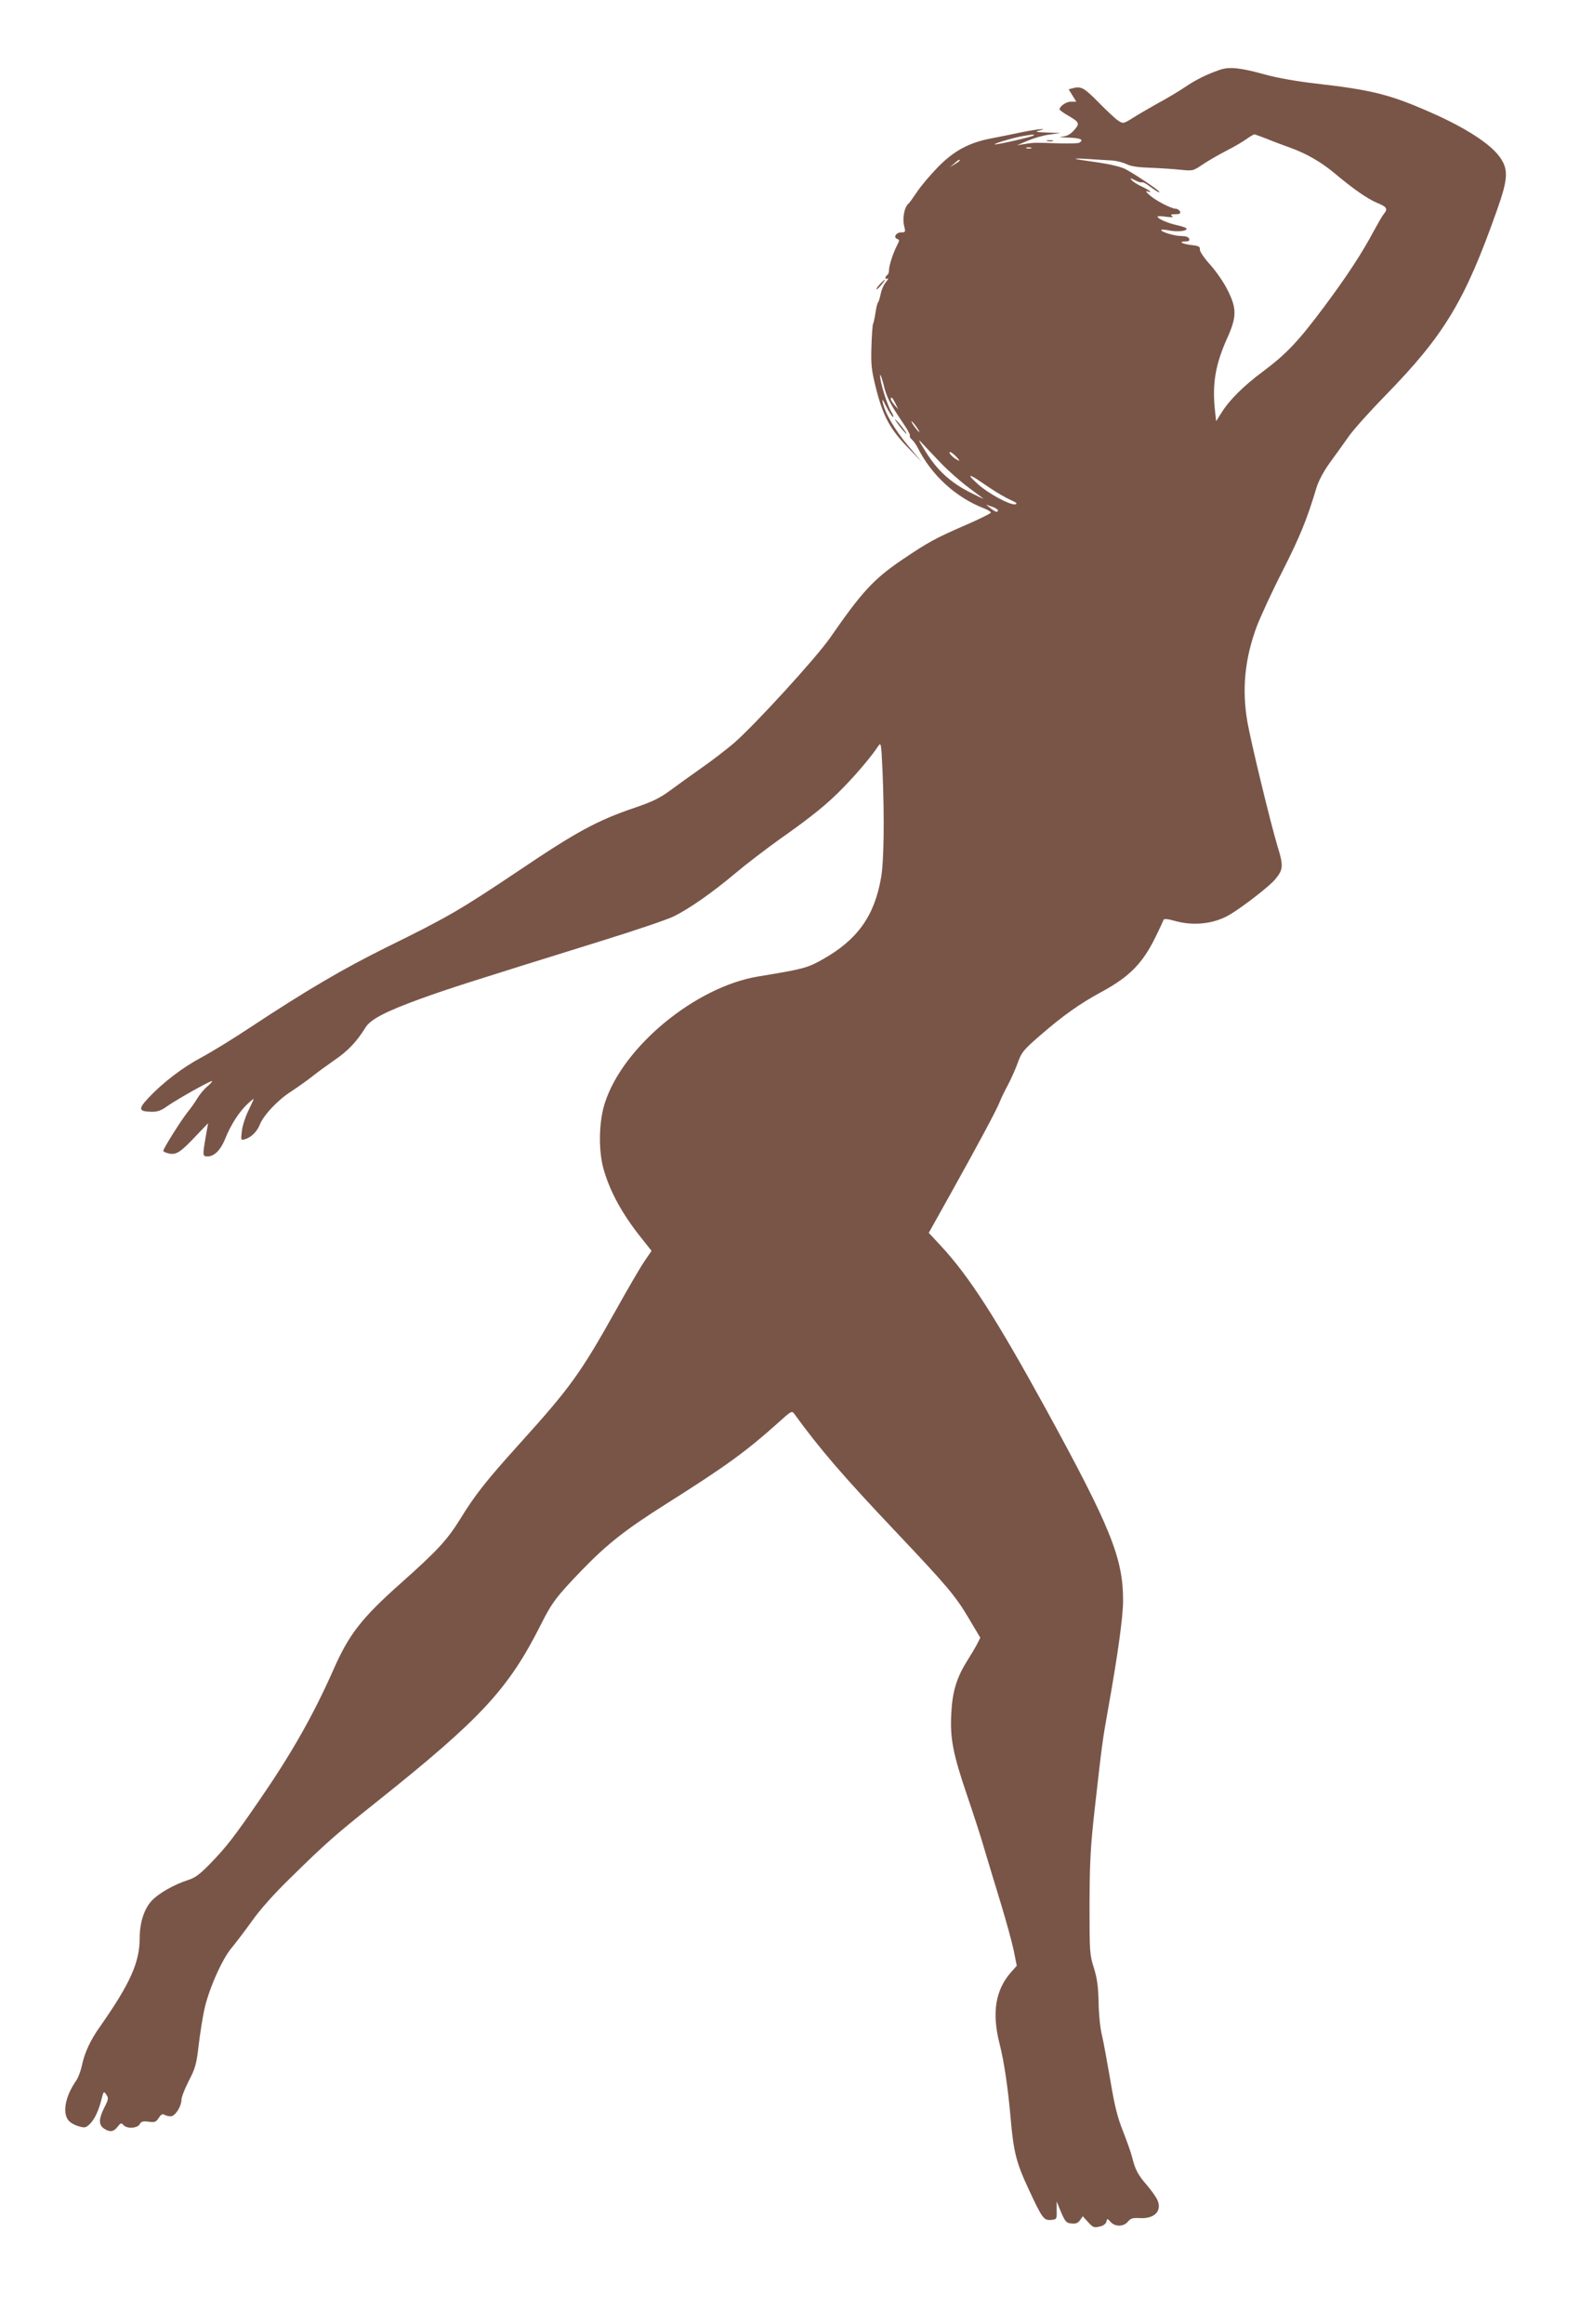
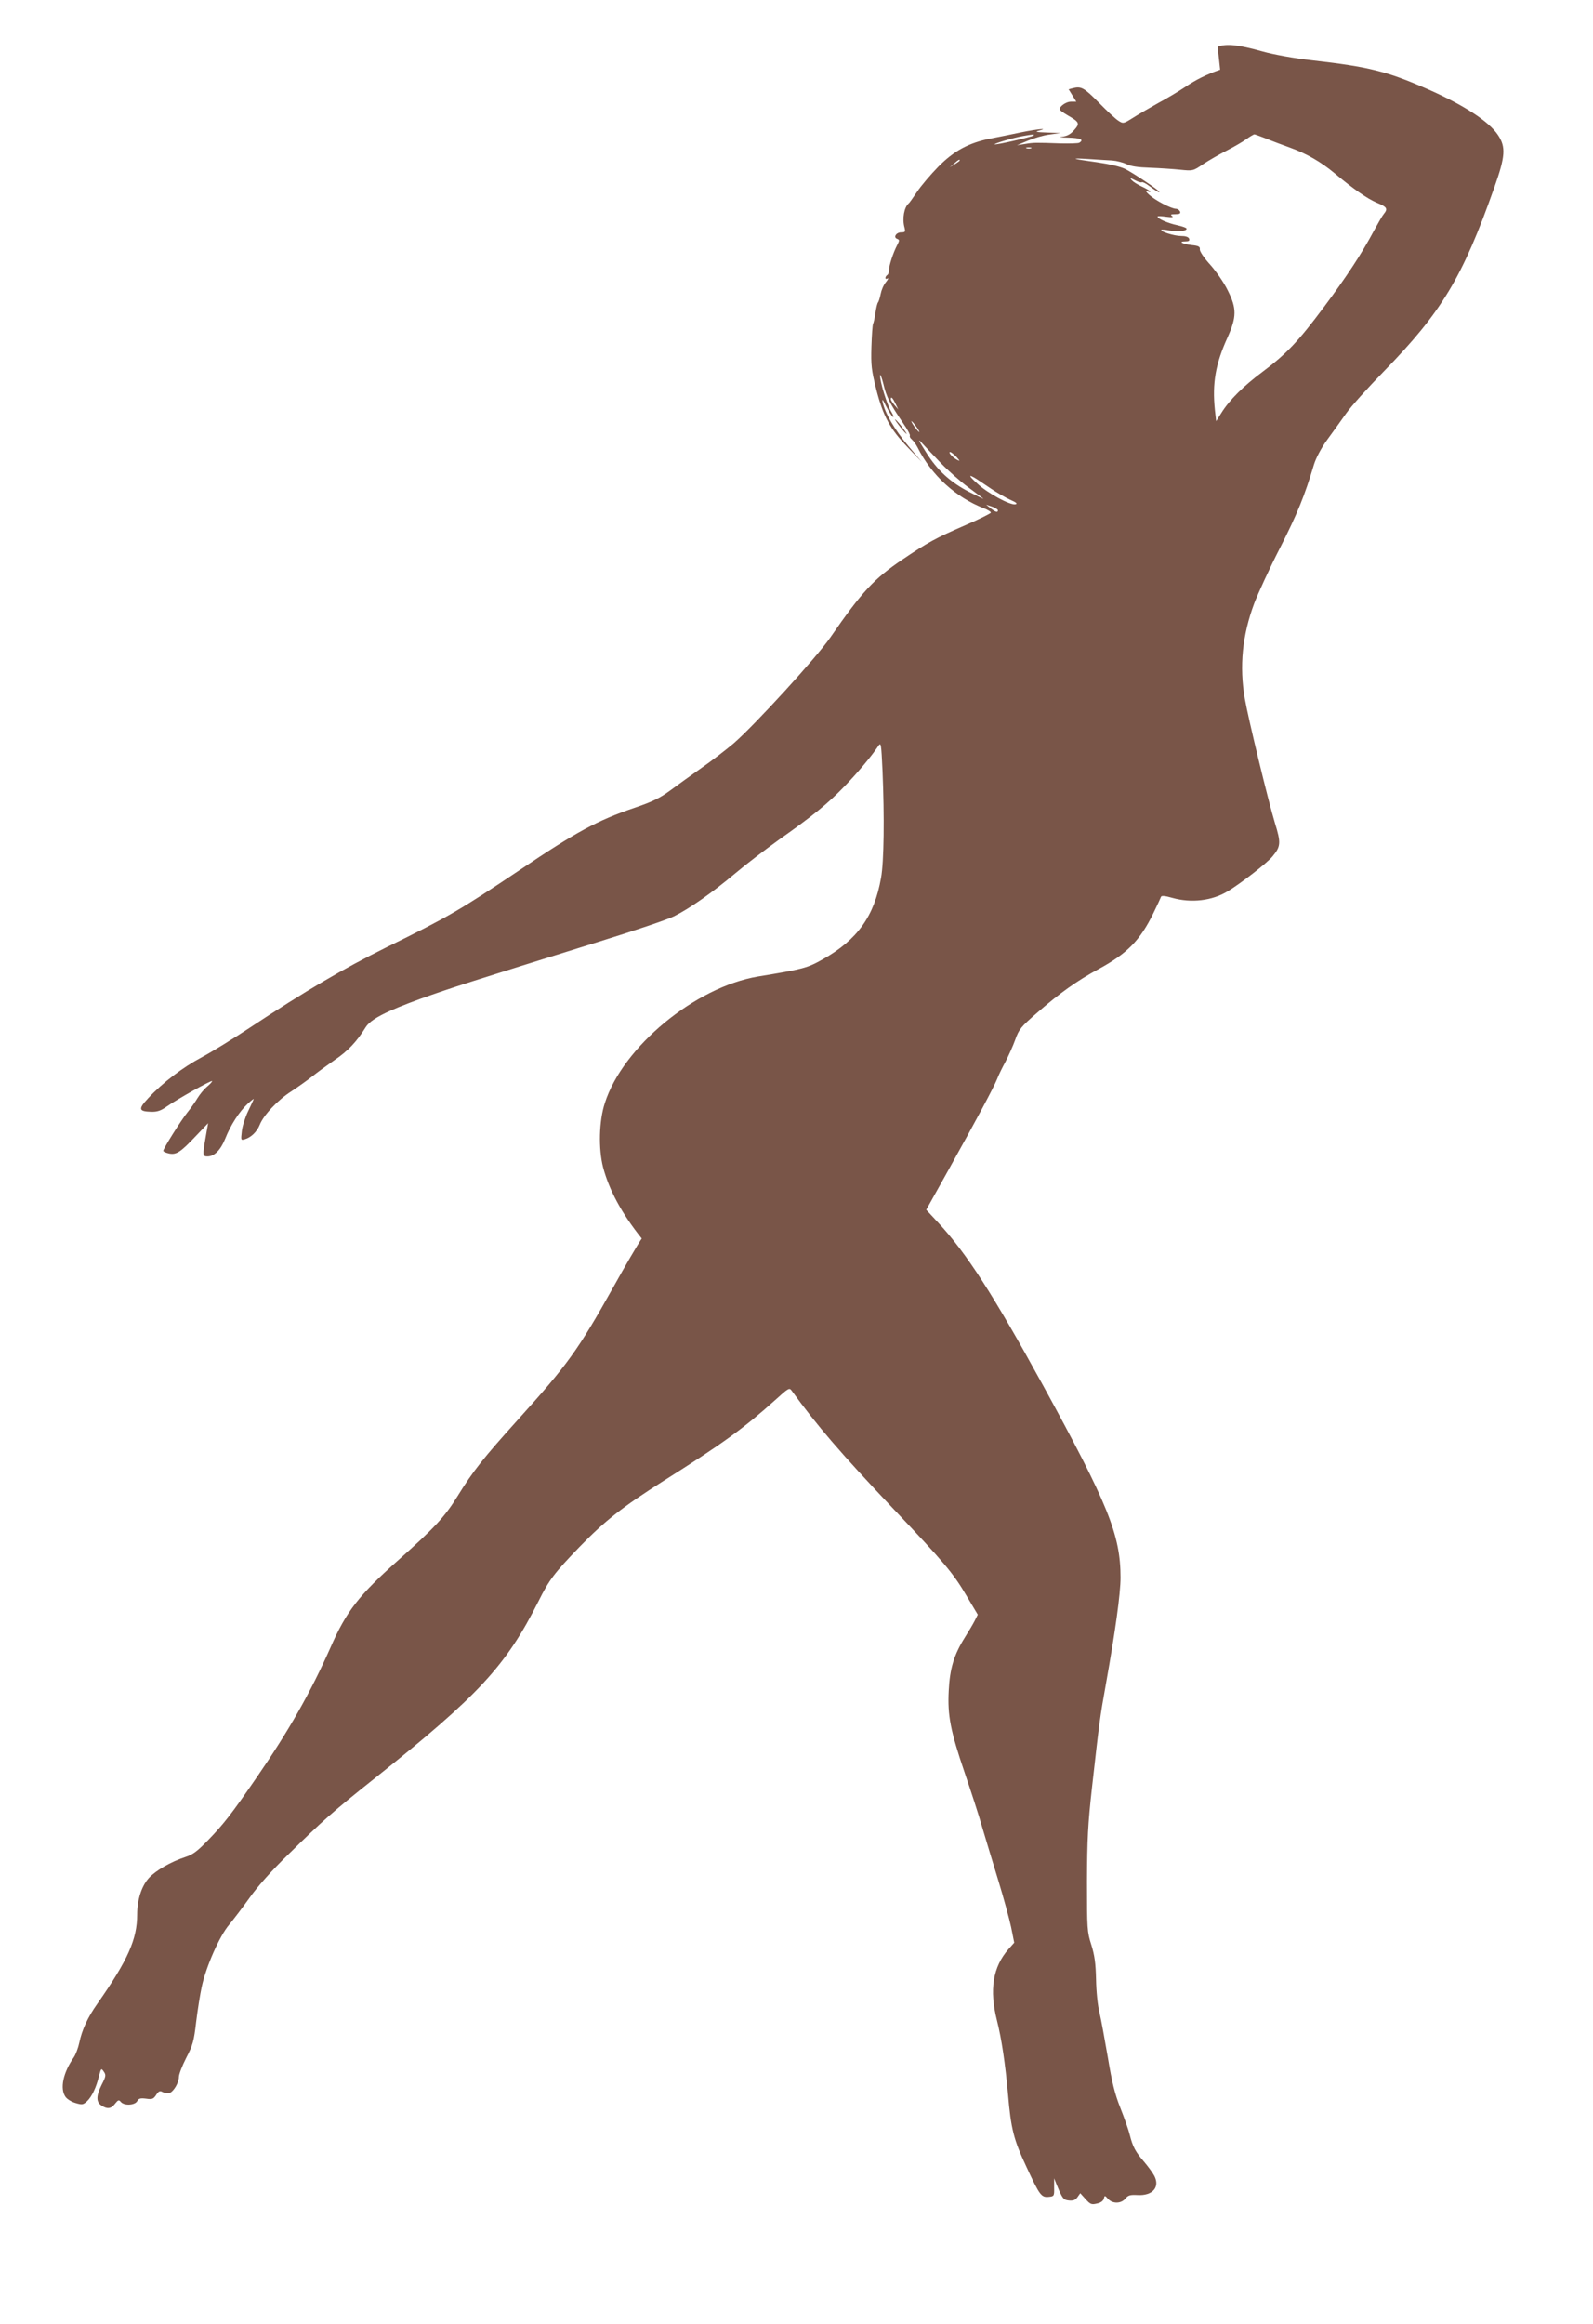
<svg xmlns="http://www.w3.org/2000/svg" version="1.0" width="878pt" height="1280pt" viewBox="0 0 878 1280" preserveAspectRatio="xMidYMid meet">
  <g transform="translate(0,1280) scale(0.1,-0.1)" fill="#795548" stroke="none">
-     <path d="M6725 12416 c-73 -25 -134 -55 -194 -96 -33 -22 -99 -62 -148 -88 -48 -27 -112 -64 -140 -82 -51 -32 -53 -32 -79 -15 -15 9 -64 55 -109 101 -81 82 -96 90 -143 78 l-22 -6 21 -34 21 -34 -30 0 c-25 0 -62 -25 -62 -43 0 -3 20 -18 44 -32 66 -38 69 -45 36 -82 -20 -23 -39 -33 -67 -36 -22 -2 -7 -4 35 -5 67 -2 88 -11 61 -28 -6 -4 -53 -5 -103 -4 -140 5 -148 5 -196 -3 l-45 -7 60 25 c33 14 87 30 120 34 l60 8 -75 3 c-57 2 -68 4 -45 10 63 16 -9 9 -97 -9 -51 -11 -127 -26 -168 -34 -119 -23 -203 -68 -290 -157 -41 -42 -93 -103 -115 -136 -22 -32 -42 -61 -46 -64 -26 -21 -37 -85 -24 -132 6 -25 5 -28 -18 -28 -28 0 -45 -28 -22 -36 13 -5 13 -9 0 -34 -22 -42 -45 -112 -45 -137 0 -12 -4 -25 -10 -28 -5 -3 -10 -11 -10 -16 0 -6 6 -7 12 -3 7 5 3 -5 -9 -20 -13 -15 -25 -44 -29 -65 -4 -20 -10 -40 -14 -46 -5 -5 -11 -32 -15 -60 -4 -27 -10 -54 -13 -59 -3 -5 -7 -62 -9 -125 -3 -103 0 -129 26 -233 38 -150 77 -222 174 -322 l78 -81 -76 90 c-74 88 -128 180 -140 240 -5 21 1 15 18 -21 14 -28 31 -55 38 -60 7 -4 3 8 -8 27 -24 39 -63 165 -62 200 0 13 8 -8 18 -46 17 -72 34 -105 108 -215 24 -34 41 -66 38 -70 -3 -4 2 -14 11 -21 8 -7 22 -26 31 -43 76 -153 211 -276 366 -336 21 -8 39 -19 38 -24 0 -4 -64 -36 -143 -70 -163 -71 -203 -93 -344 -188 -158 -107 -223 -177 -398 -430 -76 -110 -417 -483 -534 -584 -43 -36 -122 -97 -177 -135 -55 -39 -132 -94 -171 -123 -57 -42 -98 -62 -195 -95 -206 -70 -321 -132 -634 -343 -330 -221 -395 -259 -735 -426 -242 -120 -443 -238 -755 -444 -89 -59 -206 -131 -262 -161 -107 -57 -217 -141 -297 -227 -55 -59 -52 -72 17 -74 33 -1 54 6 86 29 57 40 244 145 250 140 2 -2 -10 -16 -27 -30 -17 -14 -41 -43 -53 -63 -12 -20 -37 -56 -55 -78 -37 -46 -134 -201 -134 -213 0 -5 14 -11 32 -15 40 -8 63 7 148 97 l67 70 -13 -74 c-18 -104 -18 -109 10 -109 37 0 72 35 97 97 30 76 77 149 124 193 21 19 36 31 33 25 -2 -5 -16 -36 -31 -67 -15 -31 -31 -80 -34 -108 -6 -52 -6 -52 18 -45 33 10 65 41 80 78 21 54 100 138 174 185 38 25 90 62 115 82 25 20 81 61 124 91 74 50 122 101 171 180 28 45 112 88 307 159 165 59 266 91 973 311 198 61 387 125 420 142 85 42 212 131 337 236 58 49 168 133 242 186 186 131 268 198 358 291 72 74 153 170 189 225 15 22 16 13 23 -136 11 -255 8 -502 -8 -590 -37 -212 -131 -342 -321 -449 -85 -48 -107 -54 -358 -95 -345 -58 -744 -387 -843 -696 -33 -100 -36 -253 -10 -355 34 -127 103 -255 213 -392 l54 -68 -40 -59 c-22 -32 -92 -152 -156 -267 -195 -348 -250 -425 -529 -734 -187 -207 -247 -283 -330 -418 -72 -116 -127 -175 -326 -352 -217 -193 -287 -282 -374 -481 -111 -250 -231 -461 -409 -719 -137 -199 -179 -253 -265 -342 -59 -61 -85 -81 -126 -94 -80 -26 -163 -74 -201 -115 -41 -45 -65 -121 -65 -202 0 -136 -51 -251 -220 -492 -52 -73 -84 -142 -99 -214 -6 -29 -20 -65 -30 -80 -59 -84 -78 -173 -46 -218 9 -13 34 -28 55 -34 37 -11 42 -10 64 10 26 25 50 74 66 140 11 42 12 43 26 23 13 -19 12 -26 -11 -71 -31 -62 -32 -95 -3 -115 32 -22 54 -20 76 9 17 21 21 23 32 10 18 -22 77 -19 90 4 8 15 17 18 49 14 34 -5 41 -2 56 21 14 21 20 24 36 15 11 -5 28 -8 37 -5 23 8 52 57 52 89 0 14 18 61 40 104 36 69 43 92 55 198 8 66 22 154 31 195 24 111 98 279 151 341 24 29 75 96 113 149 43 61 122 150 212 237 191 188 249 239 478 421 574 458 722 618 902 975 59 118 86 154 226 299 142 146 238 221 462 363 330 208 444 291 620 449 69 63 75 66 87 49 141 -194 269 -343 558 -648 284 -300 332 -356 406 -482 l62 -104 -16 -32 c-9 -18 -34 -60 -56 -95 -59 -94 -82 -170 -88 -292 -7 -136 9 -220 88 -452 33 -97 78 -234 98 -305 21 -70 61 -203 89 -294 28 -92 59 -205 69 -252 l17 -85 -32 -36 c-86 -98 -106 -224 -63 -393 25 -98 46 -239 61 -408 16 -188 31 -248 101 -397 73 -157 82 -170 123 -166 30 3 31 4 30 52 l0 50 14 -35 c32 -78 37 -84 69 -87 23 -2 35 3 46 19 l15 21 29 -32 c26 -29 33 -32 62 -25 21 4 35 14 39 27 4 19 5 19 24 -2 25 -27 72 -26 95 3 15 18 26 21 66 19 83 -5 126 43 93 106 -9 17 -34 51 -56 77 -48 55 -63 84 -79 148 -6 26 -30 93 -52 149 -31 78 -46 140 -69 278 -17 98 -37 209 -46 247 -10 38 -18 118 -19 183 -2 89 -8 132 -26 190 -23 72 -24 87 -24 350 1 230 5 315 28 520 41 365 43 381 76 565 52 291 81 500 81 588 0 235 -68 403 -429 1062 -272 495 -419 724 -575 892 l-67 72 119 213 c158 283 255 465 272 508 7 19 28 62 46 95 17 33 42 88 54 122 20 56 31 70 120 147 125 109 222 178 339 241 157 85 229 158 302 308 21 43 40 84 42 90 2 7 22 6 63 -6 104 -29 218 -16 304 36 72 43 219 157 248 193 45 54 47 74 13 183 -38 126 -146 571 -166 685 -31 180 -14 349 52 526 20 52 83 190 142 305 97 191 136 288 187 459 11 36 39 89 72 135 31 42 78 108 105 146 27 39 120 142 206 230 322 330 436 519 612 1018 60 169 63 220 20 285 -50 76 -190 167 -391 255 -221 97 -322 122 -630 157 -106 12 -216 32 -280 50 -133 37 -194 43 -245 26z m-1028 -362 c-8 -8 -210 -54 -215 -49 -5 4 102 36 153 45 56 10 69 11 62 4z m1281 -17 c31 -13 92 -36 134 -51 89 -32 170 -79 242 -139 105 -88 181 -141 235 -164 56 -23 62 -33 37 -63 -7 -8 -31 -50 -54 -92 -66 -124 -150 -252 -277 -422 -139 -186 -204 -255 -335 -353 -105 -78 -184 -156 -228 -227 l-29 -46 -7 62 c-15 147 3 253 70 400 50 112 51 159 1 258 -20 42 -64 105 -96 141 -34 37 -59 74 -58 85 2 15 -6 20 -45 24 -52 6 -76 20 -35 20 19 0 25 4 21 15 -4 10 -20 15 -45 15 -37 0 -117 25 -108 34 2 2 23 1 46 -4 46 -8 93 -3 93 10 0 5 -23 13 -50 19 -52 11 -110 36 -110 48 0 3 21 3 48 -1 32 -4 42 -3 32 4 -11 7 -7 10 17 10 25 0 31 4 27 15 -4 8 -14 15 -23 15 -24 0 -112 45 -146 76 -17 15 -23 24 -12 20 33 -11 17 4 -27 25 -25 11 -51 28 -58 36 -12 14 -10 14 18 0 17 -9 34 -14 37 -11 3 3 21 -5 39 -19 39 -29 58 -40 58 -34 0 8 -143 103 -188 126 -26 13 -86 27 -155 37 -140 19 -157 25 -47 18 47 -3 105 -7 130 -8 25 -2 60 -11 79 -20 23 -12 63 -18 129 -20 54 -2 129 -7 167 -11 69 -7 71 -7 125 30 30 20 89 54 130 75 41 21 91 50 110 64 19 14 39 25 43 26 4 0 33 -11 65 -23z m-1295 -54 c-7 -2 -19 -2 -25 0 -7 3 -2 5 12 5 14 0 19 -2 13 -5z m-393 -67 c0 -2 -12 -11 -27 -20 l-28 -17 24 20 c23 21 31 25 31 17z m-355 -1338 l16 -33 -21 24 c-11 13 -20 27 -20 32 0 18 10 8 25 -23z m115 -128 c12 -16 19 -30 16 -30 -2 0 -14 14 -26 30 -12 17 -19 30 -16 30 2 0 14 -13 26 -30z m134 -199 c39 -41 107 -101 151 -134 44 -32 82 -62 85 -64 3 -3 -31 13 -76 36 -107 55 -179 121 -242 223 -40 63 -45 75 -21 48 17 -19 64 -68 103 -109z m87 33 c21 -24 22 -26 3 -16 -25 13 -50 42 -37 42 5 0 20 -12 34 -26z m111 -122 c14 -9 51 -34 82 -55 31 -21 78 -48 104 -60 34 -15 42 -22 28 -25 -28 -6 -154 62 -209 114 -50 45 -52 55 -5 26z m118 -173 c0 -14 -13 -10 -40 11 l-25 20 33 -11 c17 -6 32 -15 32 -20z" />
-     <path d="M5773 12023 c9 -2 23 -2 30 0 6 3 -1 5 -18 5 -16 0 -22 -2 -12 -5z" />
-     <path d="M4850 11235 c-13 -14 -22 -27 -19 -29 2 -2 14 10 27 25 29 36 24 38 -8 4z" />
+     <path d="M6725 12416 c-73 -25 -134 -55 -194 -96 -33 -22 -99 -62 -148 -88 -48 -27 -112 -64 -140 -82 -51 -32 -53 -32 -79 -15 -15 9 -64 55 -109 101 -81 82 -96 90 -143 78 l-22 -6 21 -34 21 -34 -30 0 c-25 0 -62 -25 -62 -43 0 -3 20 -18 44 -32 66 -38 69 -45 36 -82 -20 -23 -39 -33 -67 -36 -22 -2 -7 -4 35 -5 67 -2 88 -11 61 -28 -6 -4 -53 -5 -103 -4 -140 5 -148 5 -196 -3 l-45 -7 60 25 c33 14 87 30 120 34 l60 8 -75 3 c-57 2 -68 4 -45 10 63 16 -9 9 -97 -9 -51 -11 -127 -26 -168 -34 -119 -23 -203 -68 -290 -157 -41 -42 -93 -103 -115 -136 -22 -32 -42 -61 -46 -64 -26 -21 -37 -85 -24 -132 6 -25 5 -28 -18 -28 -28 0 -45 -28 -22 -36 13 -5 13 -9 0 -34 -22 -42 -45 -112 -45 -137 0 -12 -4 -25 -10 -28 -5 -3 -10 -11 -10 -16 0 -6 6 -7 12 -3 7 5 3 -5 -9 -20 -13 -15 -25 -44 -29 -65 -4 -20 -10 -40 -14 -46 -5 -5 -11 -32 -15 -60 -4 -27 -10 -54 -13 -59 -3 -5 -7 -62 -9 -125 -3 -103 0 -129 26 -233 38 -150 77 -222 174 -322 l78 -81 -76 90 c-74 88 -128 180 -140 240 -5 21 1 15 18 -21 14 -28 31 -55 38 -60 7 -4 3 8 -8 27 -24 39 -63 165 -62 200 0 13 8 -8 18 -46 17 -72 34 -105 108 -215 24 -34 41 -66 38 -70 -3 -4 2 -14 11 -21 8 -7 22 -26 31 -43 76 -153 211 -276 366 -336 21 -8 39 -19 38 -24 0 -4 -64 -36 -143 -70 -163 -71 -203 -93 -344 -188 -158 -107 -223 -177 -398 -430 -76 -110 -417 -483 -534 -584 -43 -36 -122 -97 -177 -135 -55 -39 -132 -94 -171 -123 -57 -42 -98 -62 -195 -95 -206 -70 -321 -132 -634 -343 -330 -221 -395 -259 -735 -426 -242 -120 -443 -238 -755 -444 -89 -59 -206 -131 -262 -161 -107 -57 -217 -141 -297 -227 -55 -59 -52 -72 17 -74 33 -1 54 6 86 29 57 40 244 145 250 140 2 -2 -10 -16 -27 -30 -17 -14 -41 -43 -53 -63 -12 -20 -37 -56 -55 -78 -37 -46 -134 -201 -134 -213 0 -5 14 -11 32 -15 40 -8 63 7 148 97 l67 70 -13 -74 c-18 -104 -18 -109 10 -109 37 0 72 35 97 97 30 76 77 149 124 193 21 19 36 31 33 25 -2 -5 -16 -36 -31 -67 -15 -31 -31 -80 -34 -108 -6 -52 -6 -52 18 -45 33 10 65 41 80 78 21 54 100 138 174 185 38 25 90 62 115 82 25 20 81 61 124 91 74 50 122 101 171 180 28 45 112 88 307 159 165 59 266 91 973 311 198 61 387 125 420 142 85 42 212 131 337 236 58 49 168 133 242 186 186 131 268 198 358 291 72 74 153 170 189 225 15 22 16 13 23 -136 11 -255 8 -502 -8 -590 -37 -212 -131 -342 -321 -449 -85 -48 -107 -54 -358 -95 -345 -58 -744 -387 -843 -696 -33 -100 -36 -253 -10 -355 34 -127 103 -255 213 -392 c-22 -32 -92 -152 -156 -267 -195 -348 -250 -425 -529 -734 -187 -207 -247 -283 -330 -418 -72 -116 -127 -175 -326 -352 -217 -193 -287 -282 -374 -481 -111 -250 -231 -461 -409 -719 -137 -199 -179 -253 -265 -342 -59 -61 -85 -81 -126 -94 -80 -26 -163 -74 -201 -115 -41 -45 -65 -121 -65 -202 0 -136 -51 -251 -220 -492 -52 -73 -84 -142 -99 -214 -6 -29 -20 -65 -30 -80 -59 -84 -78 -173 -46 -218 9 -13 34 -28 55 -34 37 -11 42 -10 64 10 26 25 50 74 66 140 11 42 12 43 26 23 13 -19 12 -26 -11 -71 -31 -62 -32 -95 -3 -115 32 -22 54 -20 76 9 17 21 21 23 32 10 18 -22 77 -19 90 4 8 15 17 18 49 14 34 -5 41 -2 56 21 14 21 20 24 36 15 11 -5 28 -8 37 -5 23 8 52 57 52 89 0 14 18 61 40 104 36 69 43 92 55 198 8 66 22 154 31 195 24 111 98 279 151 341 24 29 75 96 113 149 43 61 122 150 212 237 191 188 249 239 478 421 574 458 722 618 902 975 59 118 86 154 226 299 142 146 238 221 462 363 330 208 444 291 620 449 69 63 75 66 87 49 141 -194 269 -343 558 -648 284 -300 332 -356 406 -482 l62 -104 -16 -32 c-9 -18 -34 -60 -56 -95 -59 -94 -82 -170 -88 -292 -7 -136 9 -220 88 -452 33 -97 78 -234 98 -305 21 -70 61 -203 89 -294 28 -92 59 -205 69 -252 l17 -85 -32 -36 c-86 -98 -106 -224 -63 -393 25 -98 46 -239 61 -408 16 -188 31 -248 101 -397 73 -157 82 -170 123 -166 30 3 31 4 30 52 l0 50 14 -35 c32 -78 37 -84 69 -87 23 -2 35 3 46 19 l15 21 29 -32 c26 -29 33 -32 62 -25 21 4 35 14 39 27 4 19 5 19 24 -2 25 -27 72 -26 95 3 15 18 26 21 66 19 83 -5 126 43 93 106 -9 17 -34 51 -56 77 -48 55 -63 84 -79 148 -6 26 -30 93 -52 149 -31 78 -46 140 -69 278 -17 98 -37 209 -46 247 -10 38 -18 118 -19 183 -2 89 -8 132 -26 190 -23 72 -24 87 -24 350 1 230 5 315 28 520 41 365 43 381 76 565 52 291 81 500 81 588 0 235 -68 403 -429 1062 -272 495 -419 724 -575 892 l-67 72 119 213 c158 283 255 465 272 508 7 19 28 62 46 95 17 33 42 88 54 122 20 56 31 70 120 147 125 109 222 178 339 241 157 85 229 158 302 308 21 43 40 84 42 90 2 7 22 6 63 -6 104 -29 218 -16 304 36 72 43 219 157 248 193 45 54 47 74 13 183 -38 126 -146 571 -166 685 -31 180 -14 349 52 526 20 52 83 190 142 305 97 191 136 288 187 459 11 36 39 89 72 135 31 42 78 108 105 146 27 39 120 142 206 230 322 330 436 519 612 1018 60 169 63 220 20 285 -50 76 -190 167 -391 255 -221 97 -322 122 -630 157 -106 12 -216 32 -280 50 -133 37 -194 43 -245 26z m-1028 -362 c-8 -8 -210 -54 -215 -49 -5 4 102 36 153 45 56 10 69 11 62 4z m1281 -17 c31 -13 92 -36 134 -51 89 -32 170 -79 242 -139 105 -88 181 -141 235 -164 56 -23 62 -33 37 -63 -7 -8 -31 -50 -54 -92 -66 -124 -150 -252 -277 -422 -139 -186 -204 -255 -335 -353 -105 -78 -184 -156 -228 -227 l-29 -46 -7 62 c-15 147 3 253 70 400 50 112 51 159 1 258 -20 42 -64 105 -96 141 -34 37 -59 74 -58 85 2 15 -6 20 -45 24 -52 6 -76 20 -35 20 19 0 25 4 21 15 -4 10 -20 15 -45 15 -37 0 -117 25 -108 34 2 2 23 1 46 -4 46 -8 93 -3 93 10 0 5 -23 13 -50 19 -52 11 -110 36 -110 48 0 3 21 3 48 -1 32 -4 42 -3 32 4 -11 7 -7 10 17 10 25 0 31 4 27 15 -4 8 -14 15 -23 15 -24 0 -112 45 -146 76 -17 15 -23 24 -12 20 33 -11 17 4 -27 25 -25 11 -51 28 -58 36 -12 14 -10 14 18 0 17 -9 34 -14 37 -11 3 3 21 -5 39 -19 39 -29 58 -40 58 -34 0 8 -143 103 -188 126 -26 13 -86 27 -155 37 -140 19 -157 25 -47 18 47 -3 105 -7 130 -8 25 -2 60 -11 79 -20 23 -12 63 -18 129 -20 54 -2 129 -7 167 -11 69 -7 71 -7 125 30 30 20 89 54 130 75 41 21 91 50 110 64 19 14 39 25 43 26 4 0 33 -11 65 -23z m-1295 -54 c-7 -2 -19 -2 -25 0 -7 3 -2 5 12 5 14 0 19 -2 13 -5z m-393 -67 c0 -2 -12 -11 -27 -20 l-28 -17 24 20 c23 21 31 25 31 17z m-355 -1338 l16 -33 -21 24 c-11 13 -20 27 -20 32 0 18 10 8 25 -23z m115 -128 c12 -16 19 -30 16 -30 -2 0 -14 14 -26 30 -12 17 -19 30 -16 30 2 0 14 -13 26 -30z m134 -199 c39 -41 107 -101 151 -134 44 -32 82 -62 85 -64 3 -3 -31 13 -76 36 -107 55 -179 121 -242 223 -40 63 -45 75 -21 48 17 -19 64 -68 103 -109z m87 33 c21 -24 22 -26 3 -16 -25 13 -50 42 -37 42 5 0 20 -12 34 -26z m111 -122 c14 -9 51 -34 82 -55 31 -21 78 -48 104 -60 34 -15 42 -22 28 -25 -28 -6 -154 62 -209 114 -50 45 -52 55 -5 26z m118 -173 c0 -14 -13 -10 -40 11 l-25 20 33 -11 c17 -6 32 -15 32 -20z" />
    <path d="M4960 10450 c17 -22 34 -40 37 -40 2 0 -10 18 -27 40 -17 22 -34 40 -37 40 -2 0 10 -18 27 -40z" />
  </g>
</svg>